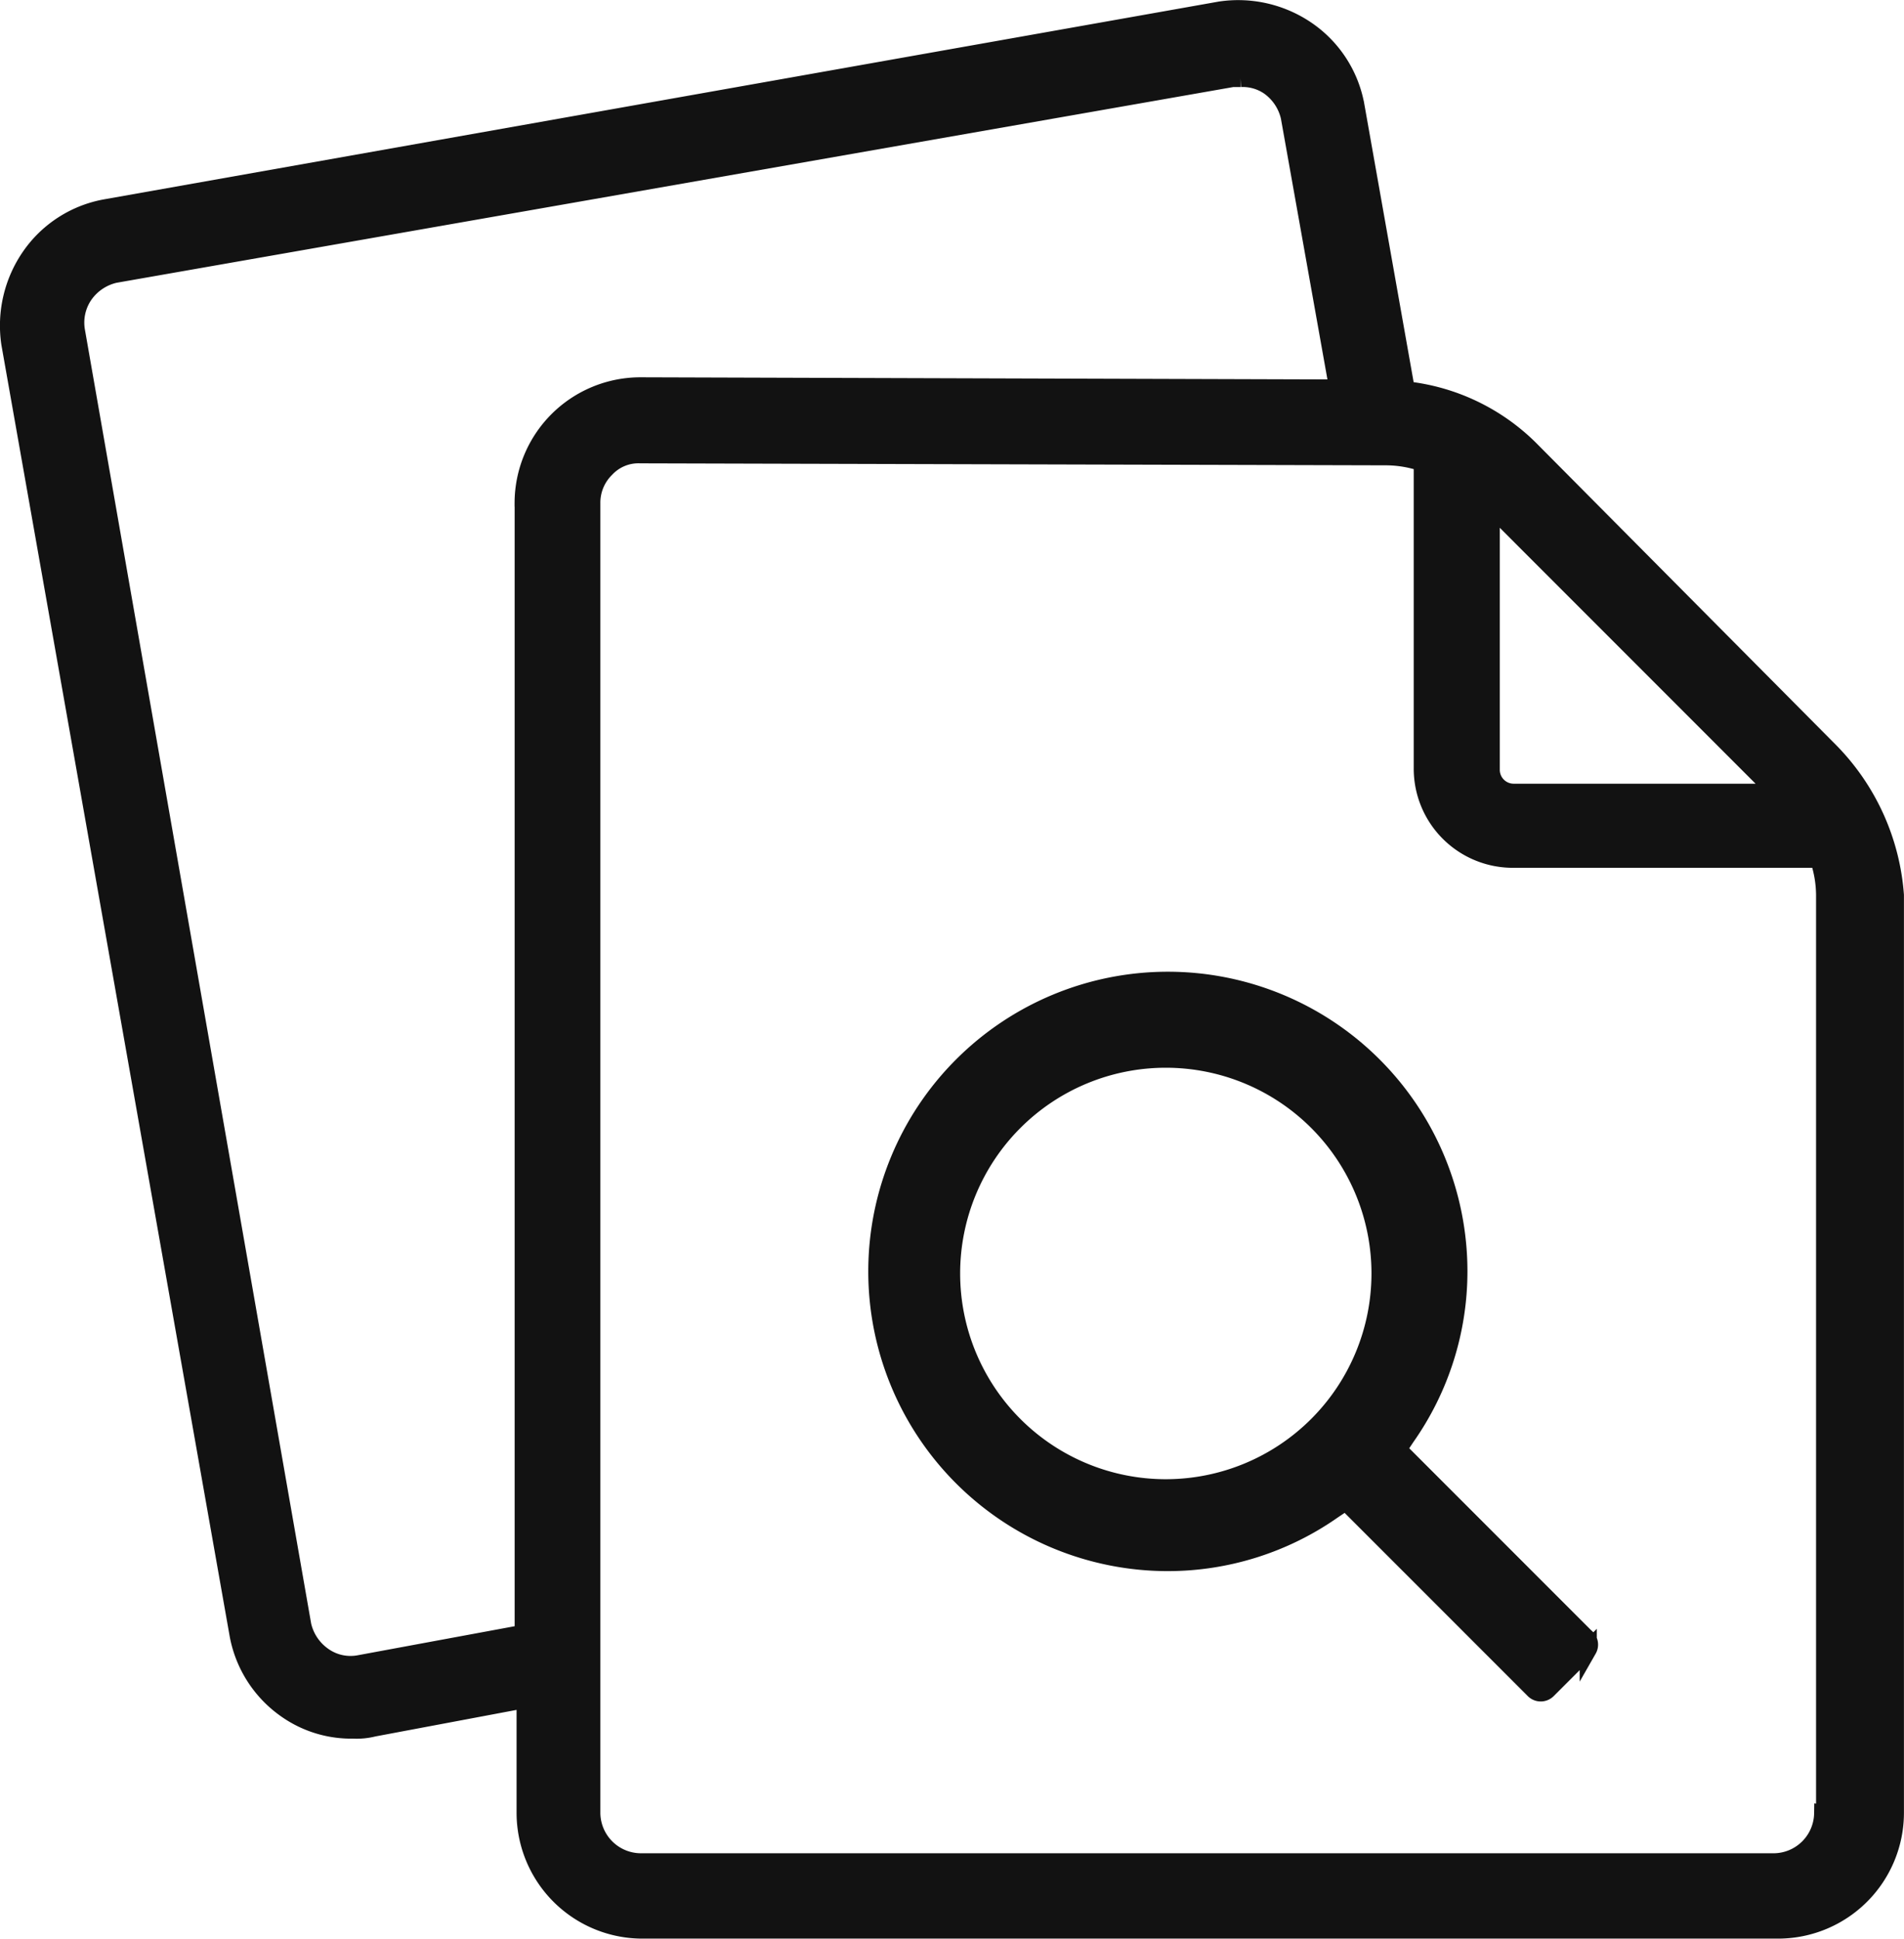
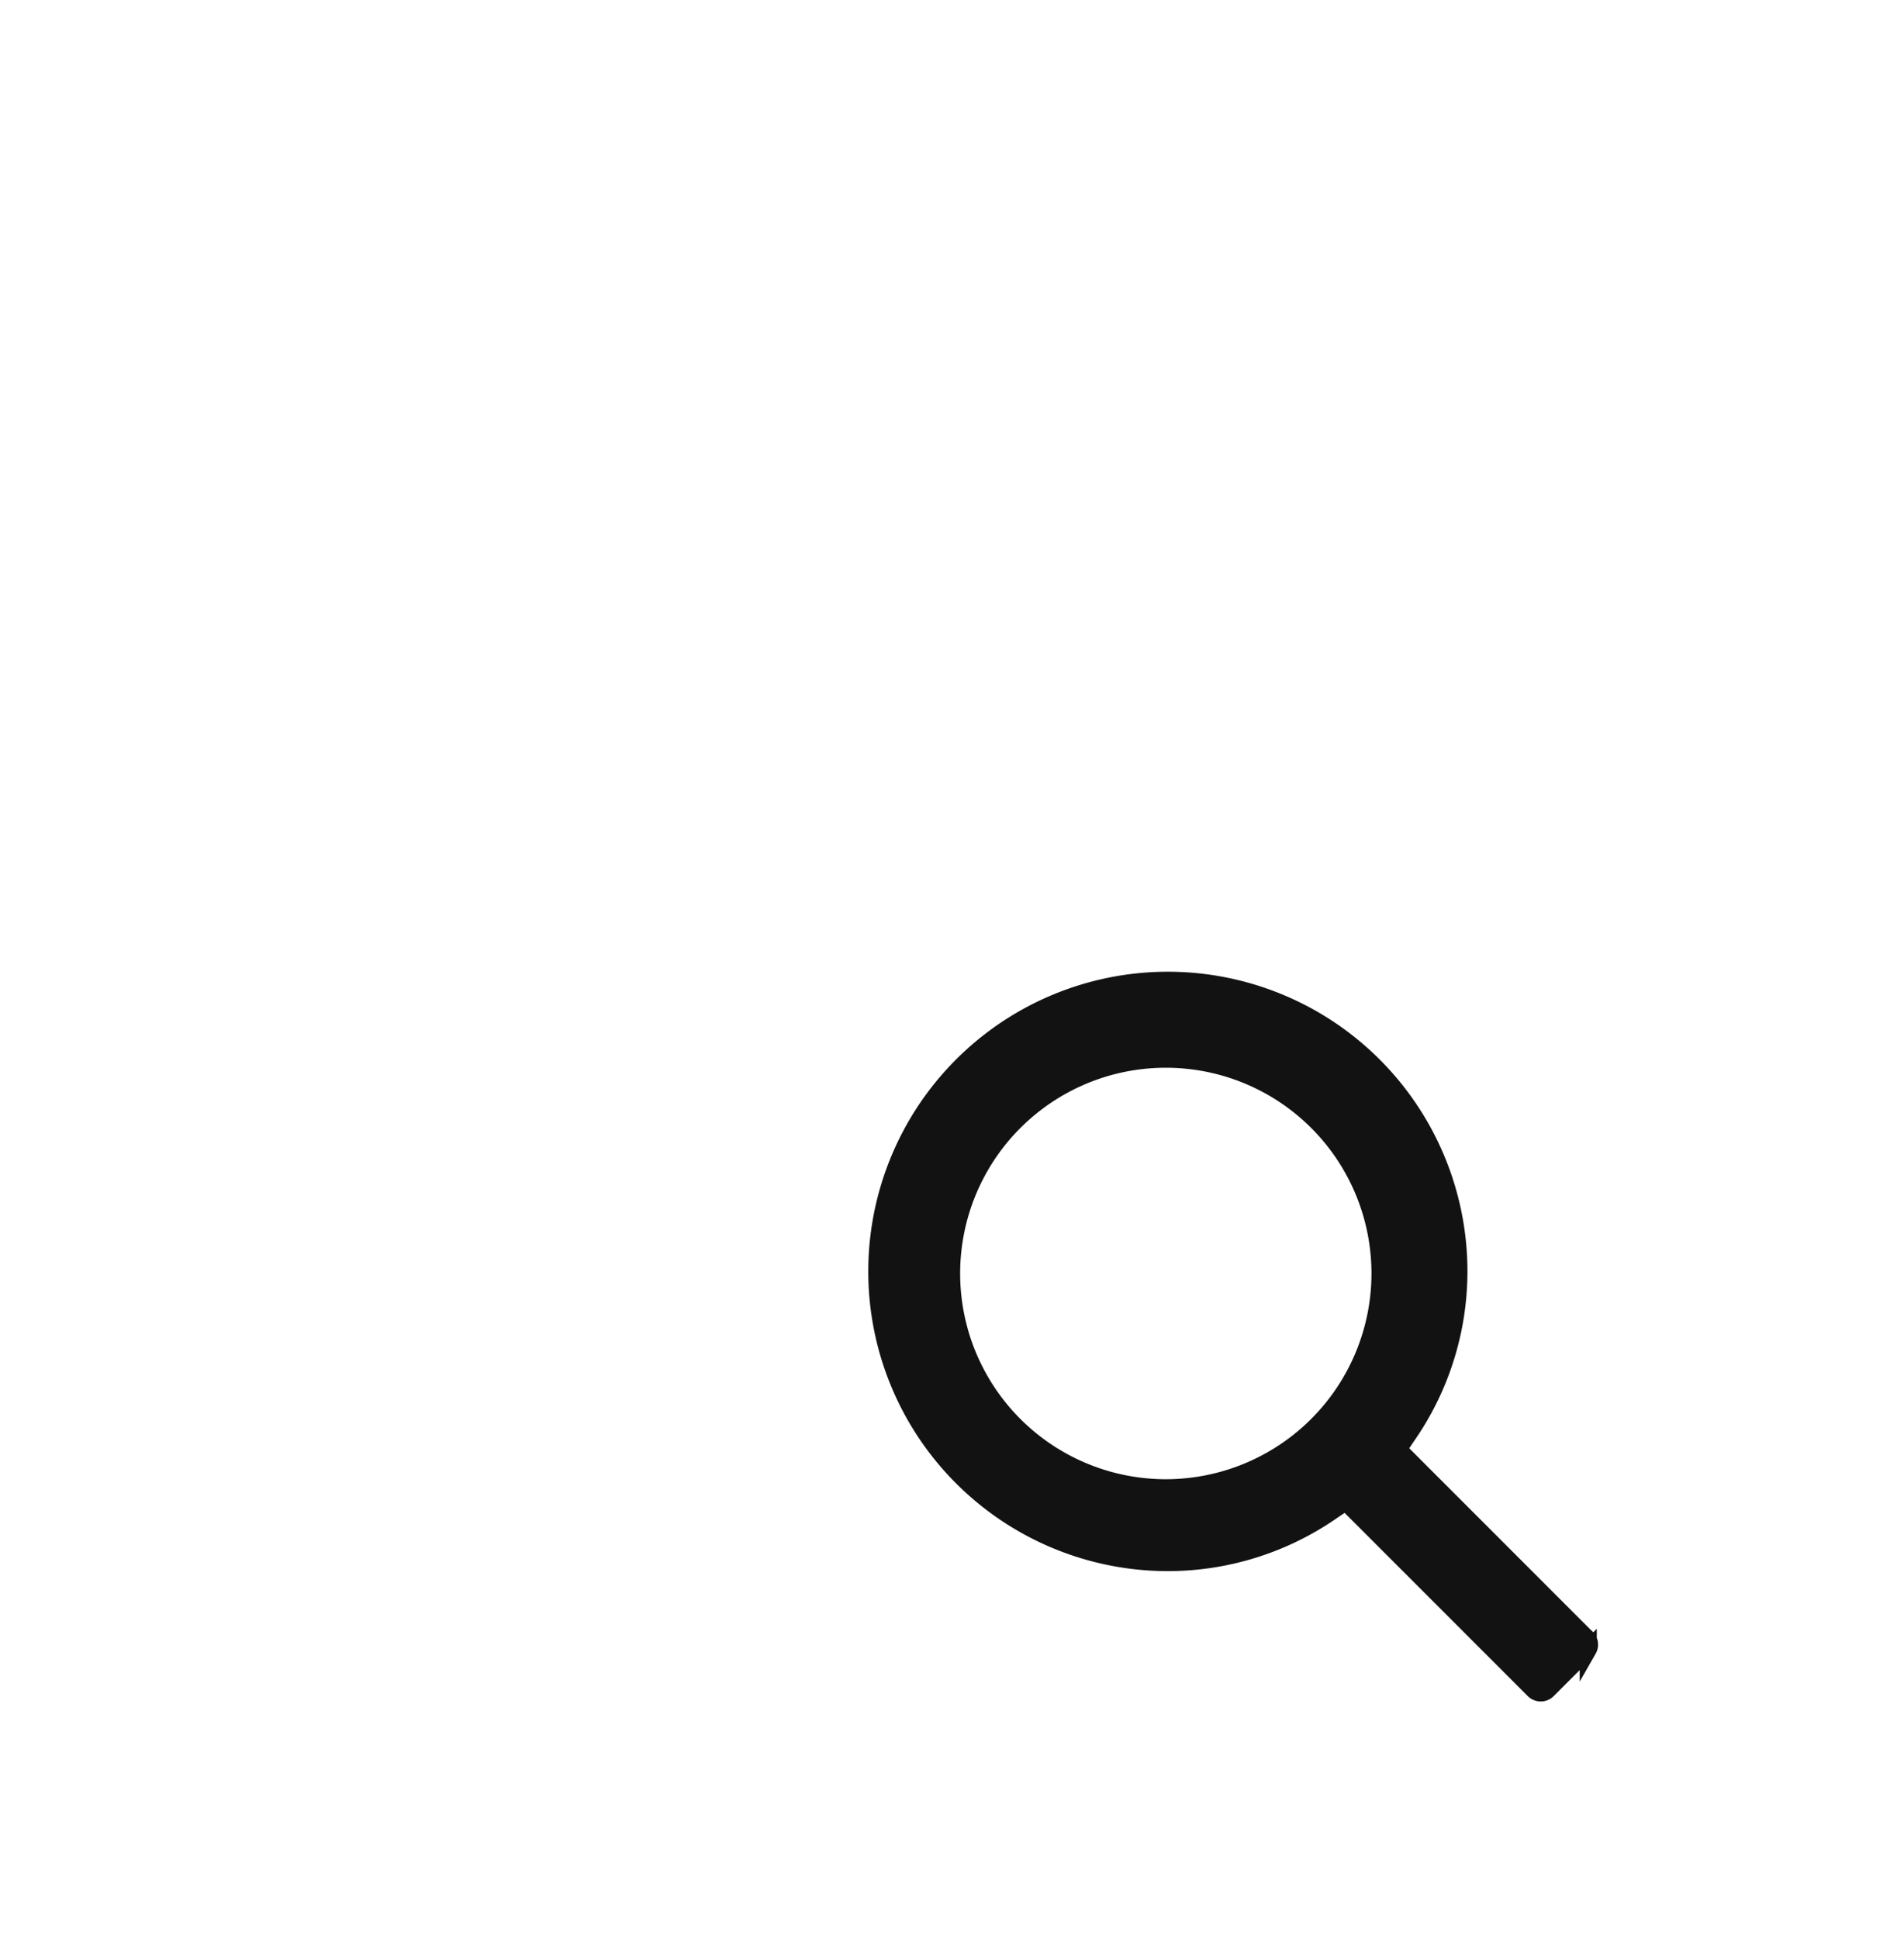
<svg xmlns="http://www.w3.org/2000/svg" width="33.43" height="34.033" viewBox="0 0 33.43 34.033">
  <g id="noun-search-2707970" transform="translate(-3.29 -2.29)">
    <g id="Group_38016" data-name="Group 38016" transform="translate(3.441 2.441)">
-       <path id="Path_100536" data-name="Path 100536" d="M35.434,15.485l-5.287-5.323a3.647,3.647,0,0,0-2.165-1.029l-.887-5a2.051,2.051,0,0,0-.852-1.313,2.139,2.139,0,0,0-1.526-.355L5.13,5.939a2.051,2.051,0,0,0-1.313.852,2.139,2.139,0,0,0-.355,1.526l4.01,22.675A2.051,2.051,0,0,0,8.323,32.3a1.981,1.981,0,0,0,1.171.355,1.207,1.207,0,0,0,.355-.035l2.661-.5v1.987a2.06,2.06,0,0,0,2.058,2.058H34.511a2.06,2.06,0,0,0,2.058-2.058V18A4.026,4.026,0,0,0,35.434,15.485Zm-.958.71H29.863a.394.394,0,0,1-.39-.39V11.191Zm-22-5.074V30.957L9.6,31.489a.823.823,0,0,1-.639-.142.9.9,0,0,1-.355-.532L4.633,8.1a.855.855,0,0,1,.142-.639.9.9,0,0,1,.532-.355L24.93,3.668h.142a.815.815,0,0,1,.5.142.9.9,0,0,1,.355.532L26.776,9.1,14.533,9.062h0a2.06,2.06,0,0,0-2.058,2.058ZM35.292,34.115a.864.864,0,0,1-.852.852H14.533a.864.864,0,0,1-.852-.852V11.12a.831.831,0,0,1,.248-.6.778.778,0,0,1,.6-.248h0l13.094.035a2.009,2.009,0,0,1,.639.106v5.358a1.59,1.59,0,0,0,1.6,1.6h5.358a2.009,2.009,0,0,1,.106.639v16.11Z" transform="translate(-3.441 -2.441)" fill="#121212" stroke="#121212" stroke-width="0.3" />
      <path id="Path_100537" data-name="Path 100537" d="M58.855,62.033l-3.3-3.3.142-.213a5.059,5.059,0,0,0,.923-2.91,5.11,5.11,0,1,0-5.11,5.11,5.059,5.059,0,0,0,2.91-.923l.213-.142,3.3,3.3a.172.172,0,0,0,.248,0l.71-.71a.171.171,0,0,0-.035-.213Zm-7.381-2.626a3.761,3.761,0,1,1,3.761-3.761A3.763,3.763,0,0,1,51.474,59.407Z" transform="translate(-31.156 -33.446)" fill="#121212" stroke="#121212" stroke-width="0.3" />
    </g>
  </g>
</svg>